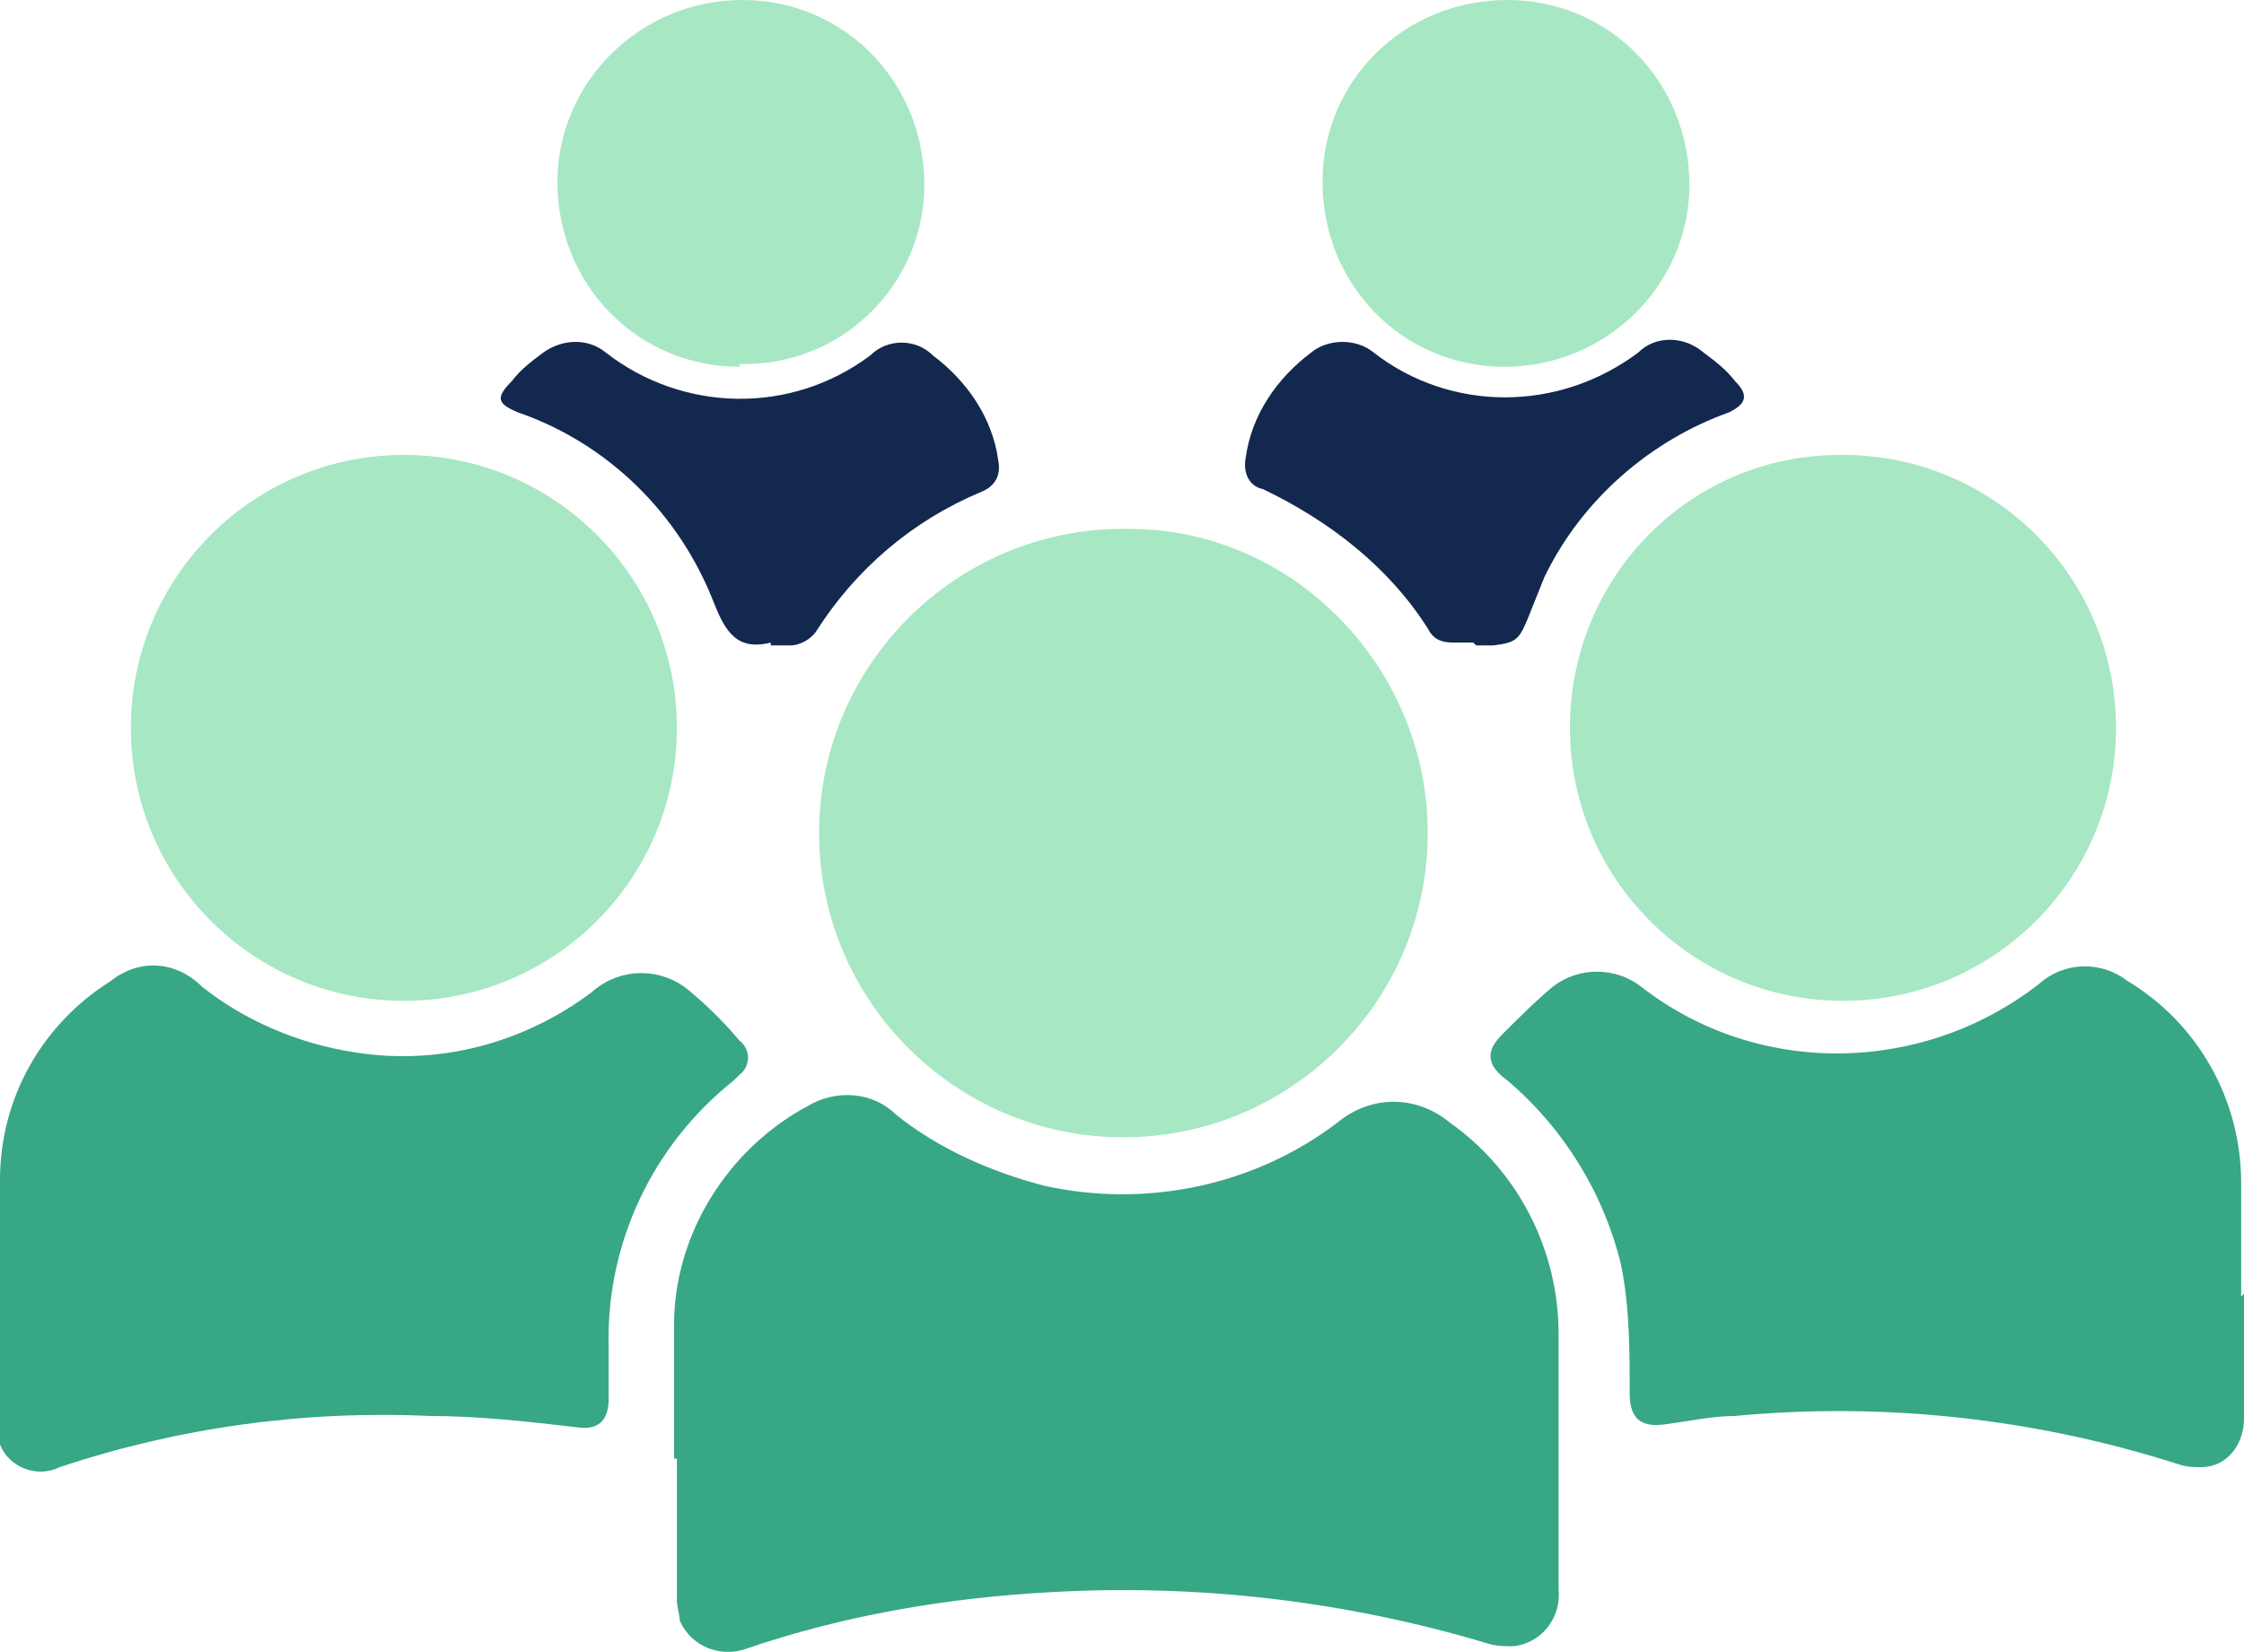
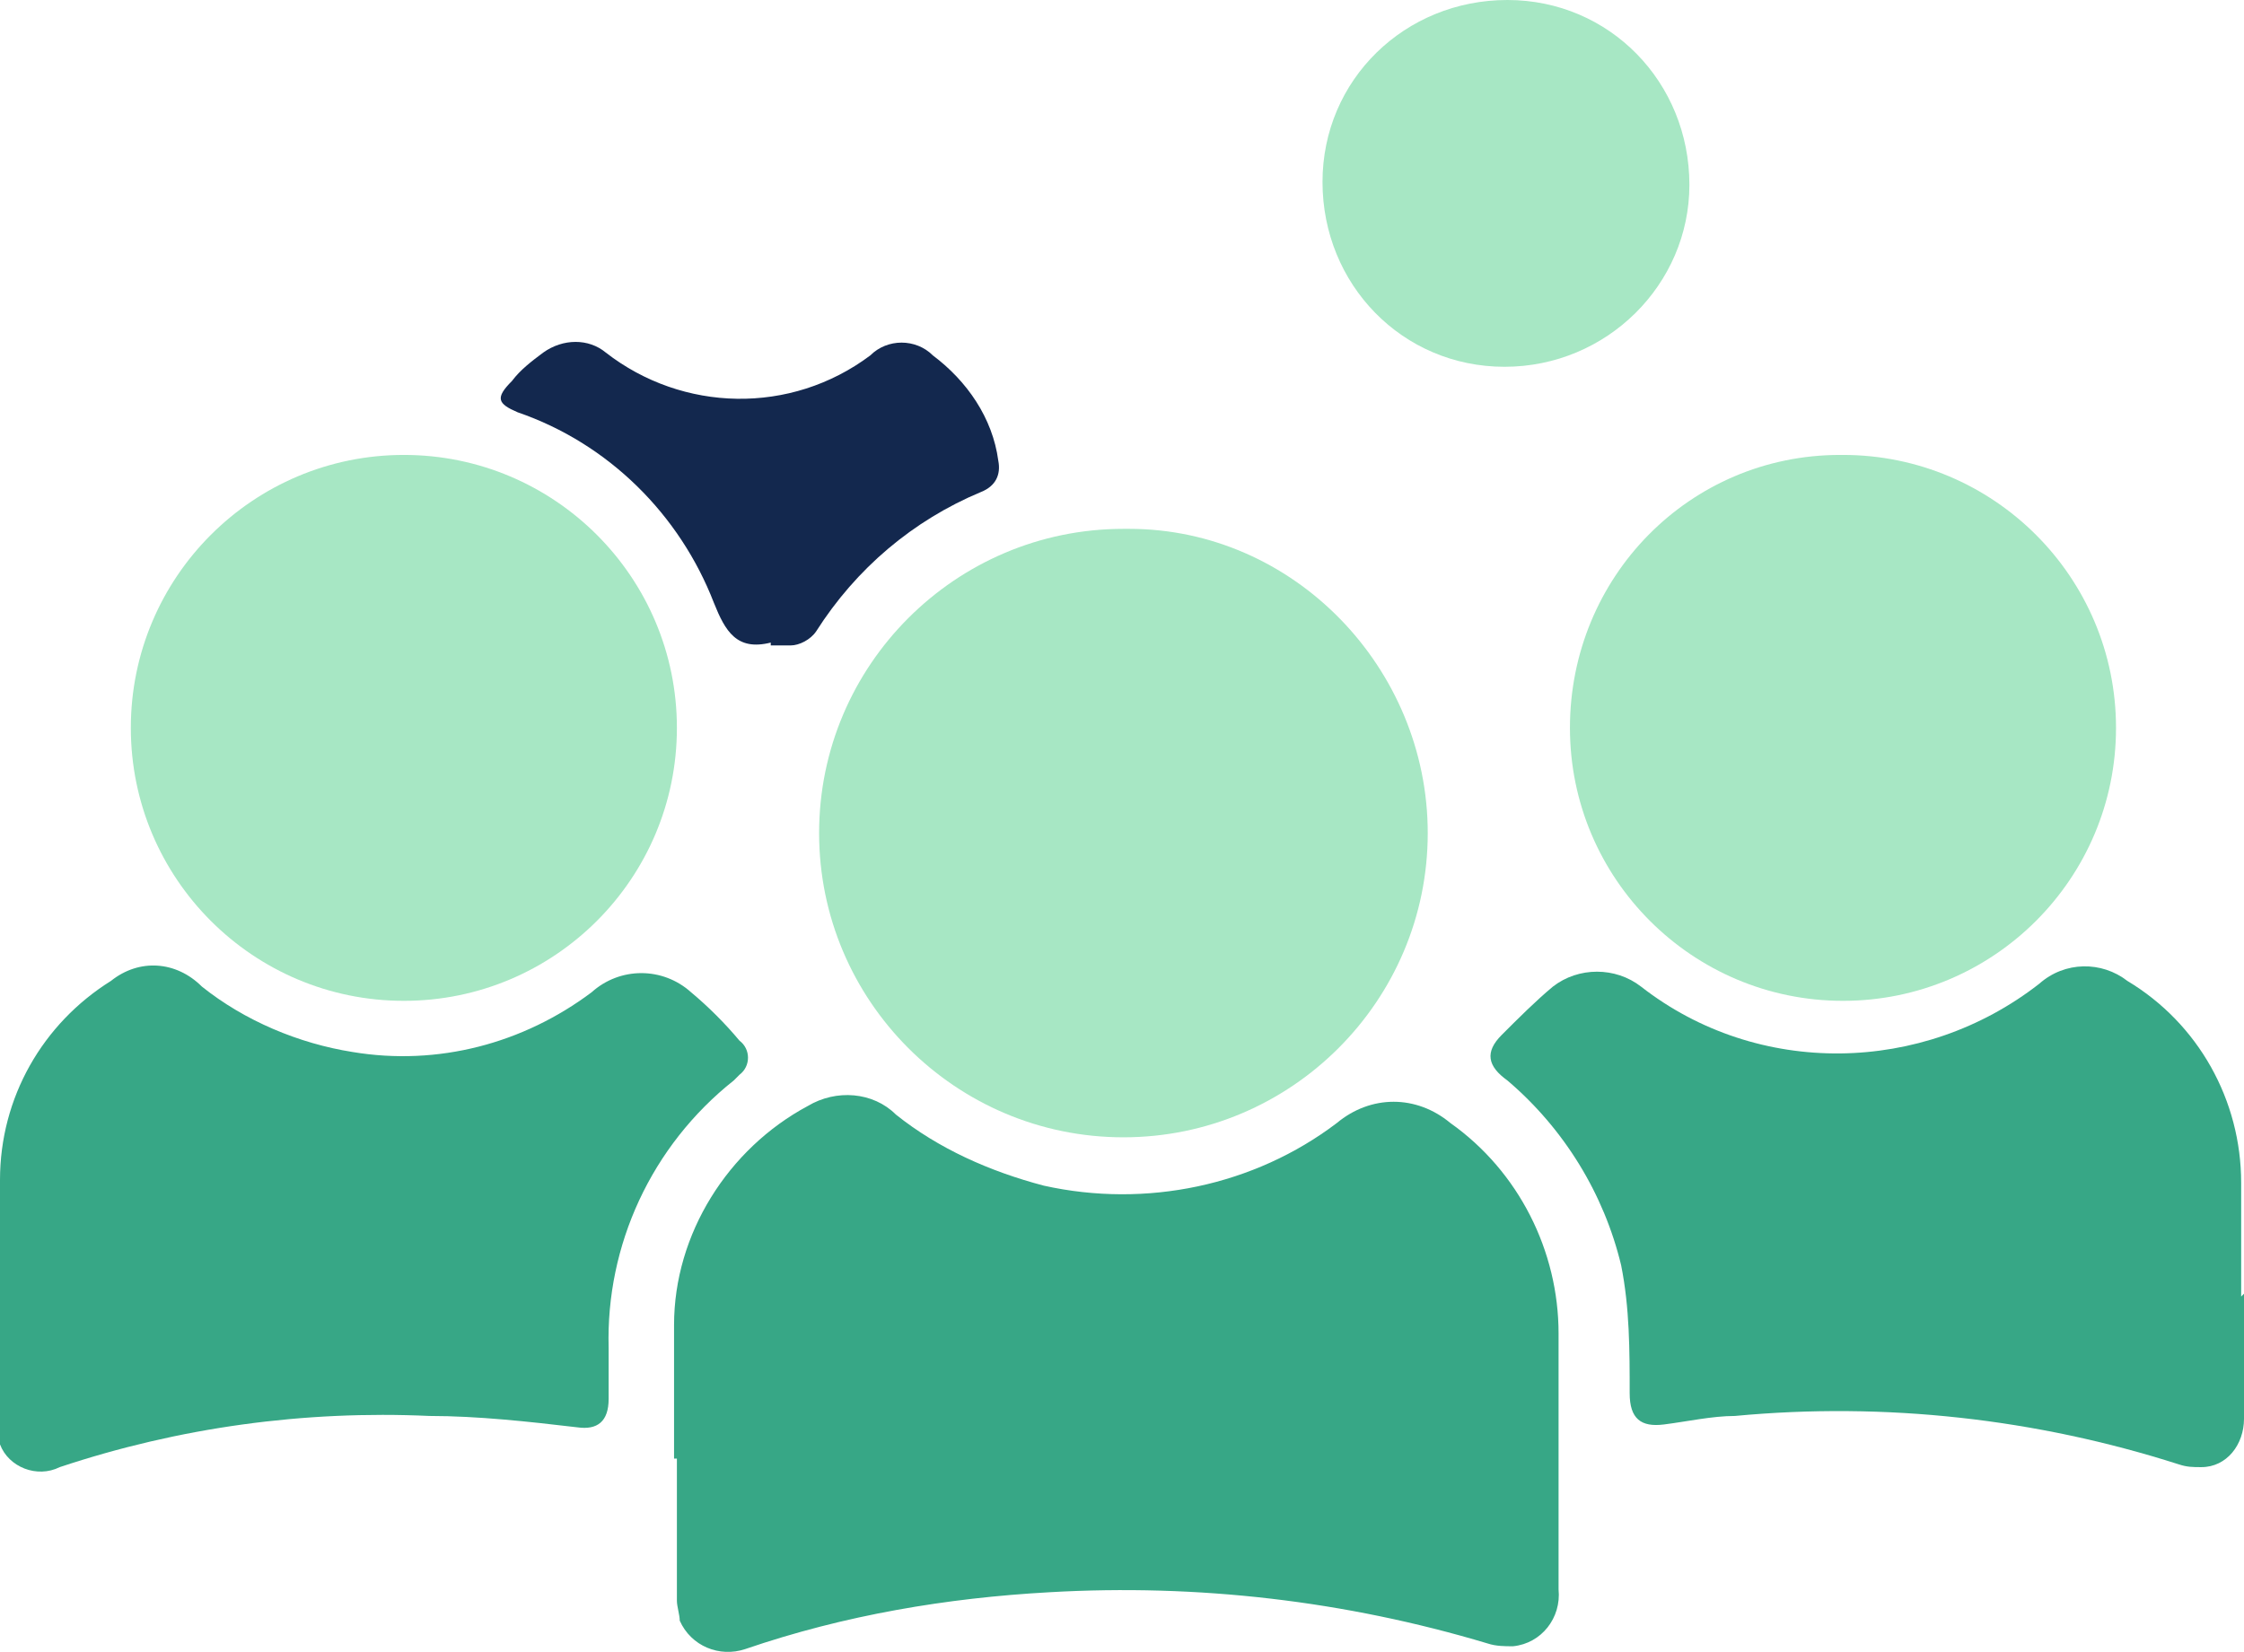
<svg xmlns="http://www.w3.org/2000/svg" id="Layer_1" data-name="Layer 1" version="1.1" viewBox="0 0 78.9 58.1">
  <defs>
    <style>
      .cls-1 {
        fill: #a7e7c4;
      }

      .cls-1, .cls-2, .cls-3 {
        stroke-width: 0px;
      }

      .cls-2 {
        fill: #37a786;
      }

      .cls-3 {
        fill: #13284e;
      }
    </style>
  </defs>
  <path class="cls-2" d="M23.7,51.3c0-1.6,0-3.1,0-4.7,0-3.2,1.9-6.2,4.7-7.7,1-.6,2.3-.5,3.1.3,1.5,1.2,3.3,2,5.2,2.5,3.6.8,7.4,0,10.3-2.2,1.2-1,2.8-1,4,0,2.4,1.7,3.8,4.5,3.8,7.4v9c.1,1-.6,1.9-1.6,2-.3,0-.6,0-.9-.1-5-1.5-10.2-2.1-15.4-1.8-3.6.2-7.2.8-10.7,2-.9.3-1.9-.1-2.3-1,0-.2-.1-.5-.1-.7v-5h0Z" />
  <path class="cls-1" d="M50.2,29.3c0,5.9-4.8,10.7-10.7,10.7-5.9,0-10.7-4.8-10.7-10.7s4.8-10.7,10.7-10.7c0,0,.1,0,.2,0,5.8,0,10.5,4.9,10.5,10.7Z" />
  <path class="cls-2" d="M78.9,45.5v4.4c0,.9-.6,1.7-1.5,1.7-.3,0-.5,0-.8-.1-5-1.6-10.3-2.2-15.6-1.7-.8,0-1.7.2-2.5.3s-1.2-.2-1.2-1.1c0-1.5,0-3-.3-4.5-.6-2.5-2-4.8-4-6.5-.7-.5-.8-1-.2-1.6.6-.6,1.2-1.2,1.8-1.7.9-.7,2.2-.7,3.1,0,4.1,3.2,9.9,3.1,14-.1.9-.8,2.2-.8,3.1-.1,2.5,1.5,4,4.2,4,7.1,0,1.3,0,2.6,0,4Z" />
  <path class="cls-2" d="M0,45.4v-3.9c0-2.9,1.5-5.5,3.9-7,1-.8,2.3-.7,3.2.2,1.5,1.2,3.4,2,5.3,2.3,3,.5,6-.3,8.4-2.1,1-.9,2.5-.9,3.5,0,.6.5,1.2,1.1,1.7,1.7.4.3.4.9,0,1.2,0,0-.1.1-.2.2-2.9,2.3-4.5,5.8-4.4,9.4v1.8c0,.8-.4,1.1-1.1,1-1.7-.2-3.5-.4-5.2-.4-4.4-.2-8.8.4-13,1.8-.8.4-1.8,0-2.1-.8-.1-.2-.1-.5-.1-.8v-4.5Z" />
  <path class="cls-1" d="M14.2,16c5.3,0,9.6,4.3,9.6,9.6,0,5.3-4.3,9.6-9.6,9.6s-9.6-4.3-9.6-9.6c0,0,0,0,0,0,0-5.3,4.3-9.6,9.6-9.6,0,0,0,0,0,0Z" />
  <path class="cls-1" d="M64.8,16c5.3,0,9.6,4.3,9.6,9.6,0,5.3-4.3,9.6-9.6,9.6-5.3,0-9.6-4.3-9.6-9.6,0-5.3,4.2-9.6,9.5-9.6,0,0,0,0,0,0Z" />
-   <path class="cls-1" d="M26,12.9c-3.6,0-6.4-2.9-6.4-6.5C19.6,2.9,22.5,0,26.1,0c3.6,0,6.4,2.9,6.4,6.5,0,0,0,0,0,0,0,3.5-2.9,6.4-6.5,6.3Z" />
  <path class="cls-1" d="M52.9,12.9c-3.6,0-6.4-2.9-6.4-6.5,0-3.6,2.9-6.4,6.5-6.4,3.6,0,6.4,2.9,6.4,6.5,0,0,0,0,0,0,0,3.5-2.9,6.4-6.5,6.4Z" />
-   <path class="cls-3" d="M51.8,22.6h-.7c-.4,0-.7-.1-.9-.5-1.4-2.2-3.5-3.8-5.8-4.9-.5-.1-.7-.6-.6-1.1.2-1.5,1.1-2.8,2.3-3.7.6-.5,1.6-.5,2.2,0,2.7,2.1,6.5,2.1,9.3,0,.6-.6,1.6-.6,2.3,0,.4.3.8.6,1.1,1,.5.5.4.8-.2,1.1-2.8,1-5.2,3.1-6.5,5.8-.2.5-.4,1-.6,1.5-.3.7-.4.8-1.2.9h-.6,0Z" />
  <path class="cls-3" d="M27.1,22.6c-1.2.3-1.6-.4-2-1.4-1.2-3.1-3.7-5.6-6.9-6.7-.7-.3-.8-.5-.2-1.1.3-.4.7-.7,1.1-1,.7-.5,1.6-.5,2.2,0,2.7,2.1,6.5,2.2,9.3.1.6-.6,1.6-.6,2.2,0,1.2.9,2.1,2.2,2.3,3.7.1.5-.1.9-.6,1.1-2.4,1-4.4,2.7-5.8,4.9-.2.3-.6.5-.9.5h-.7Z" />
</svg>